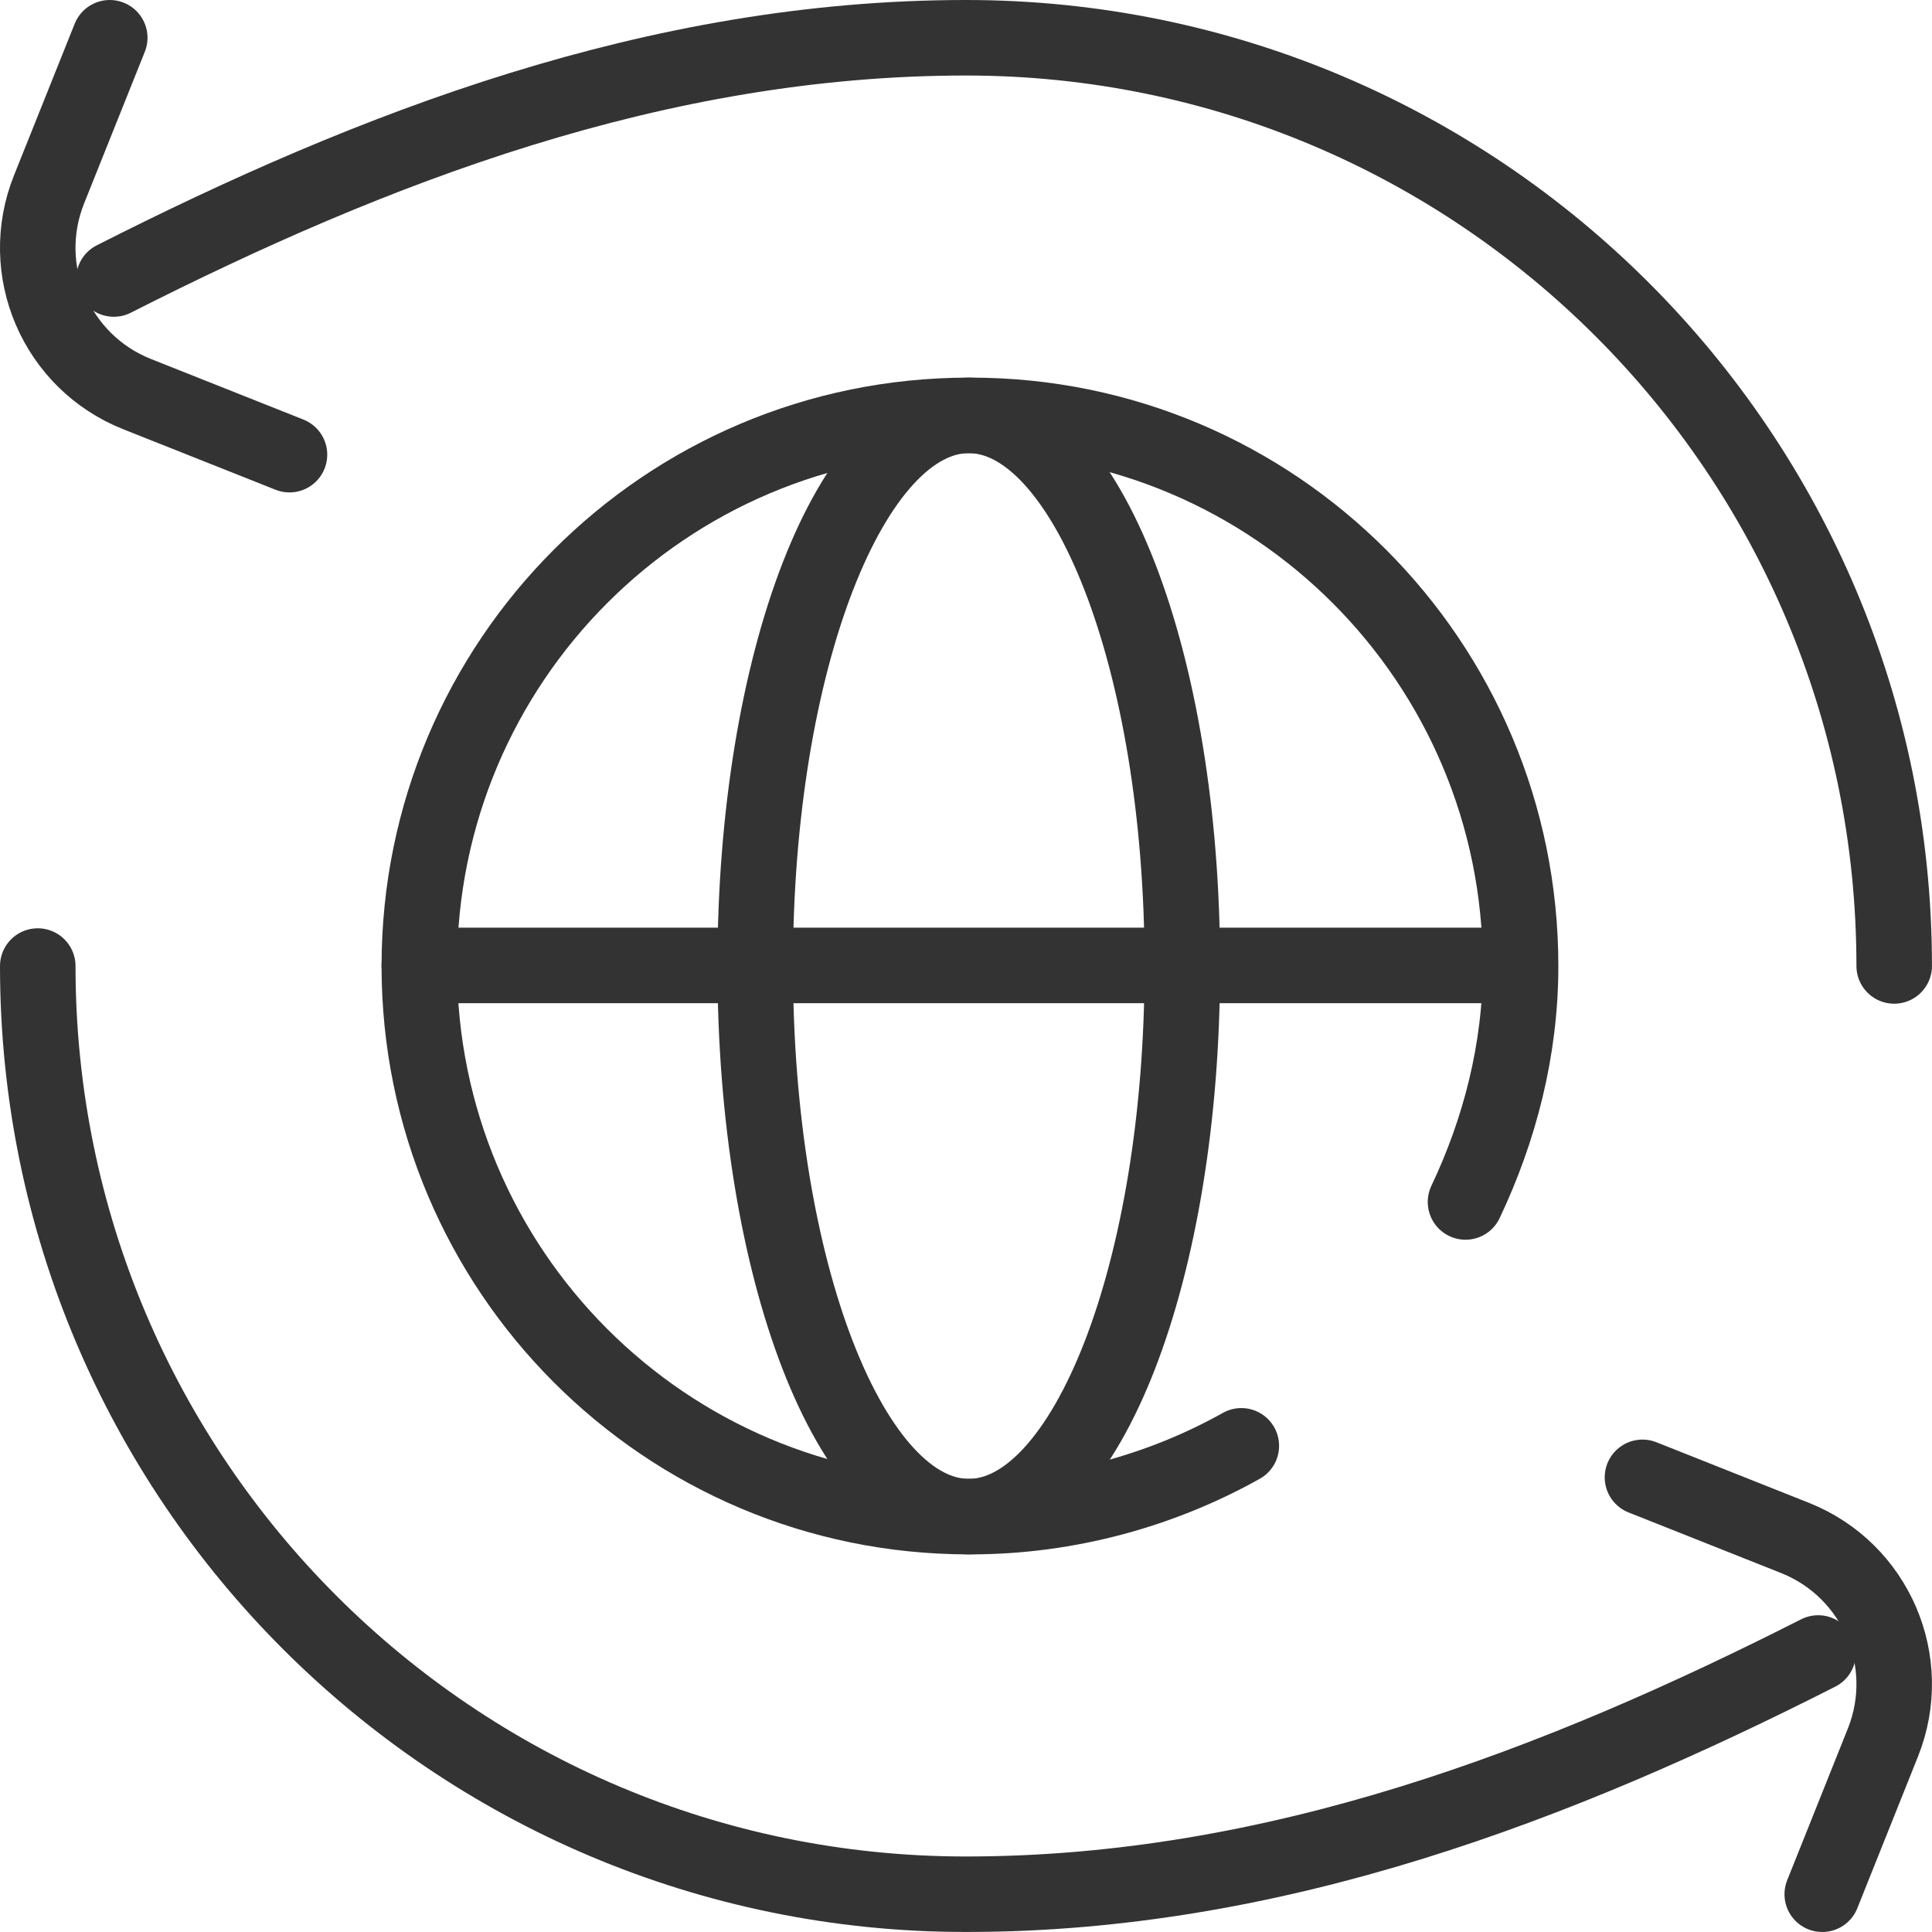
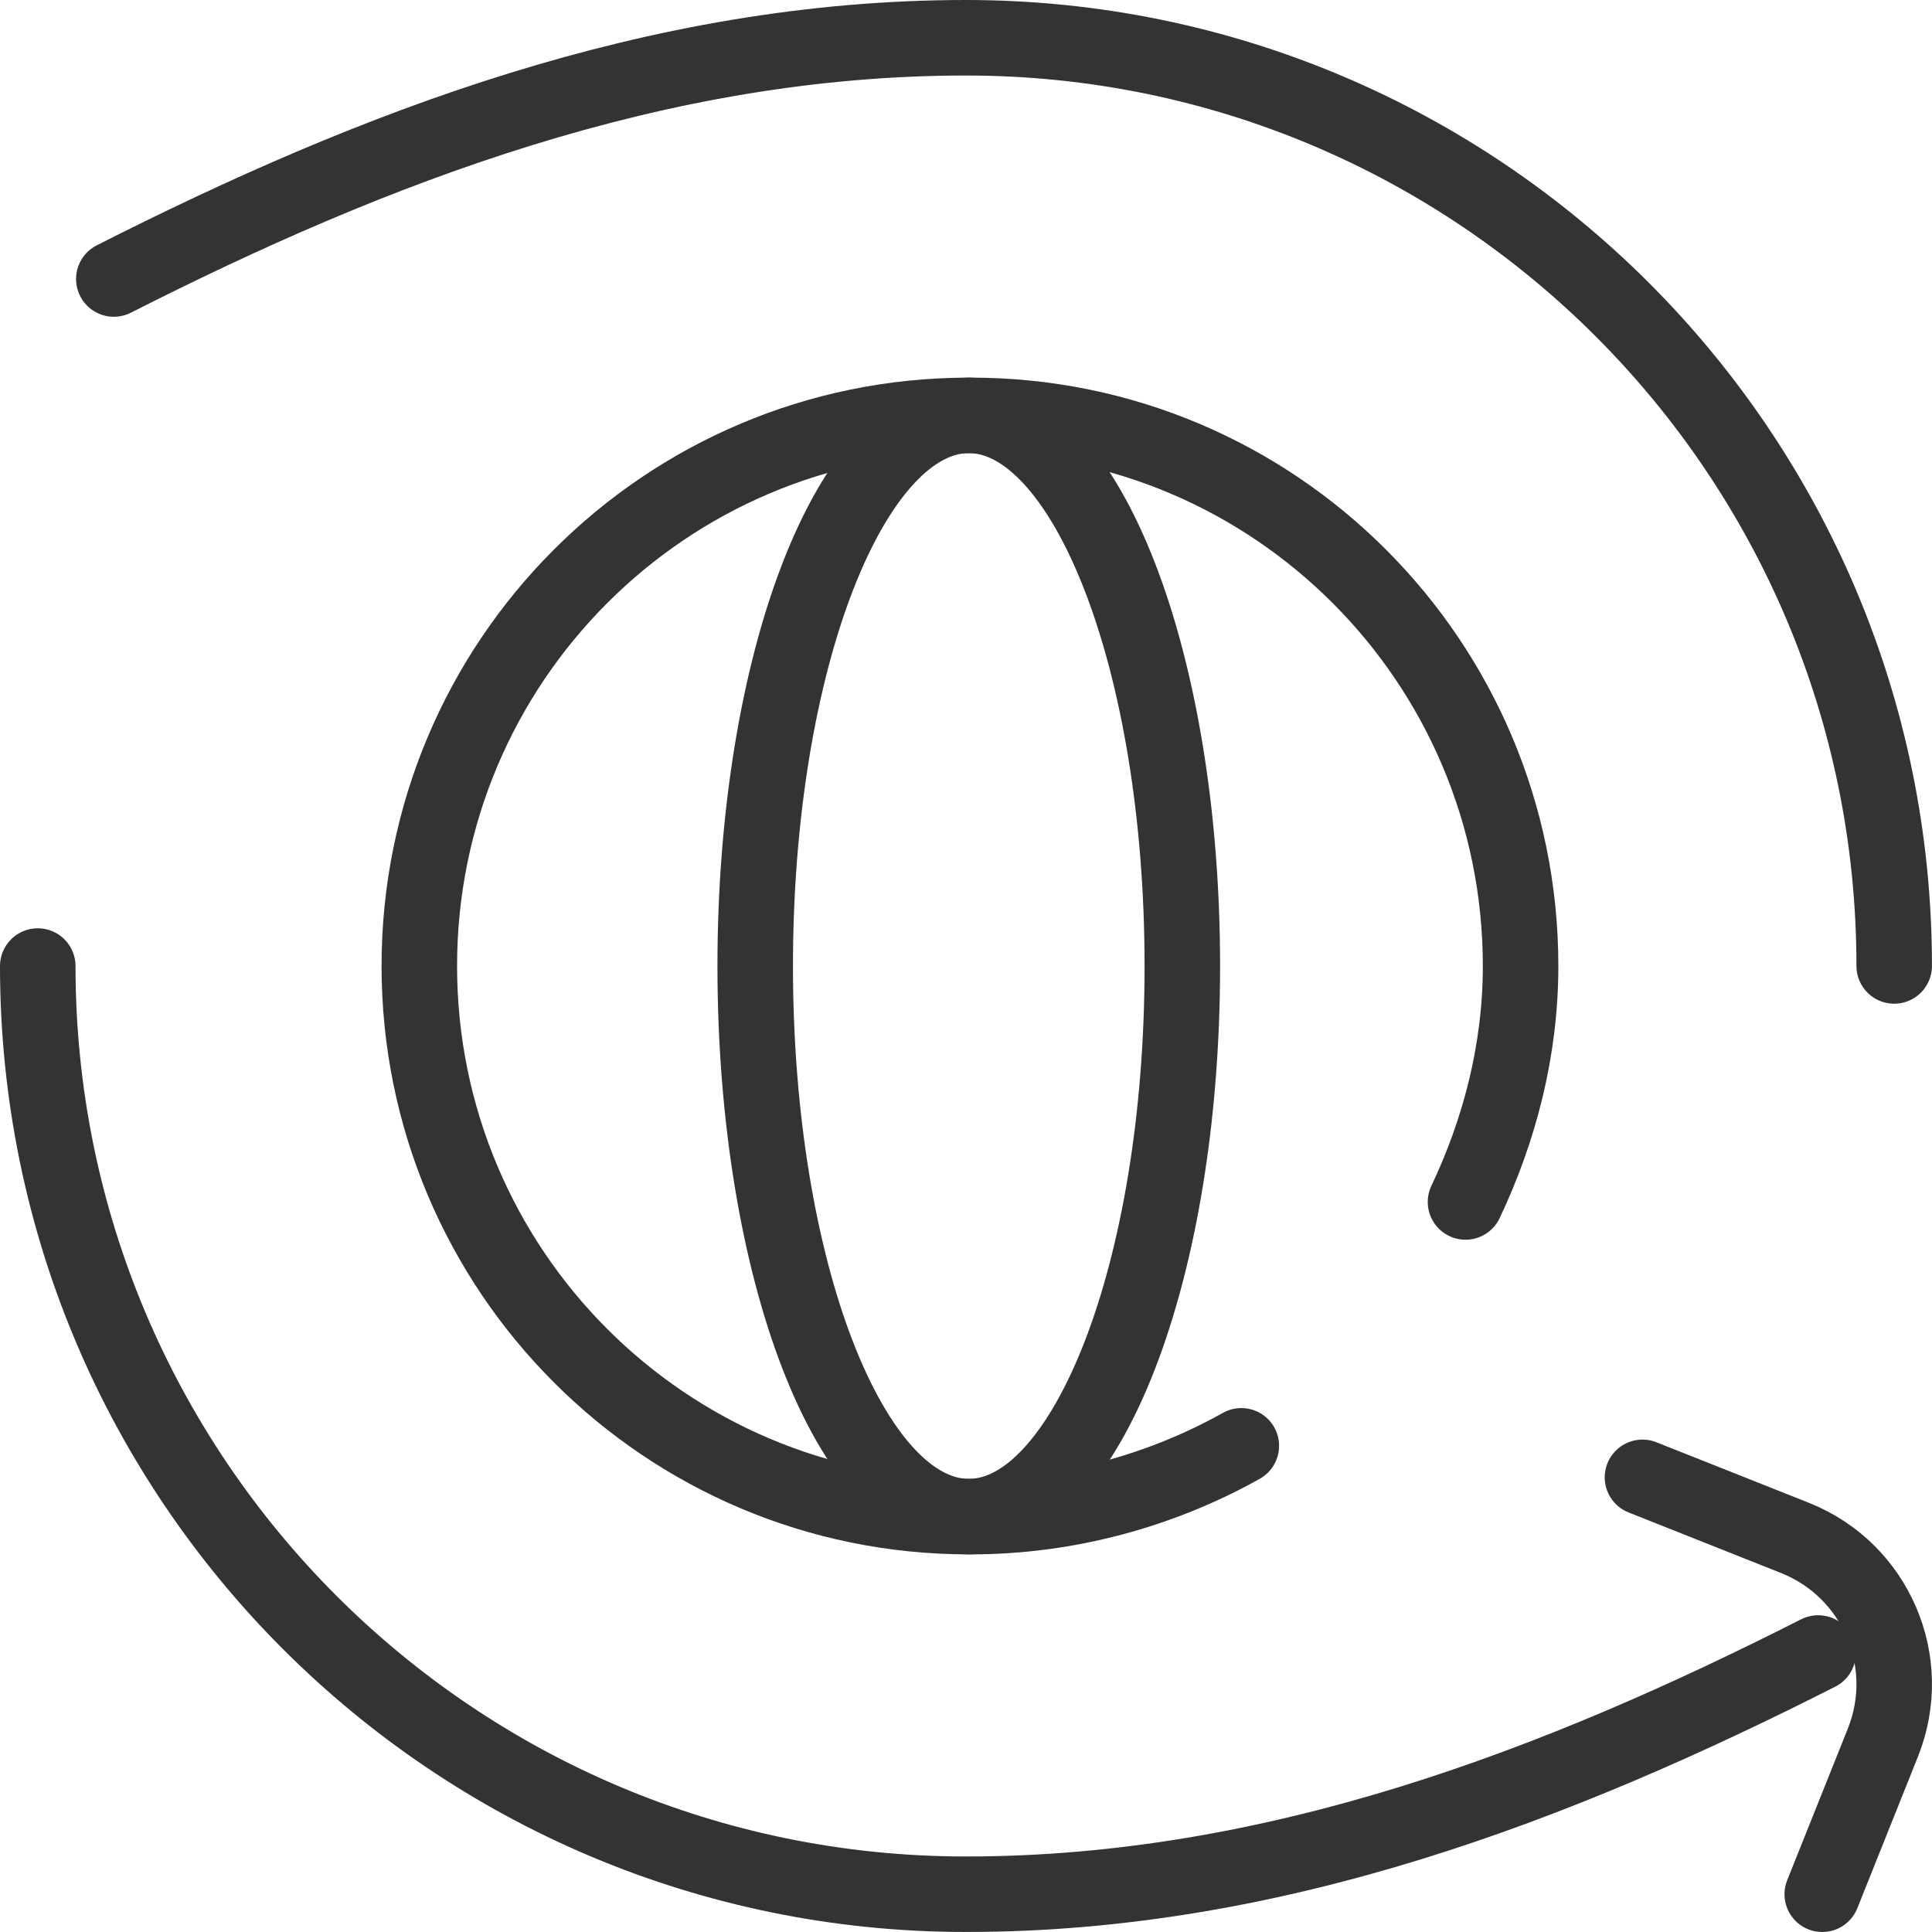
<svg xmlns="http://www.w3.org/2000/svg" xmlns:xlink="http://www.w3.org/1999/xlink" width="38.376px" height="38.375px" viewBox="0 0 38.376 38.375" version="1.1">
  <title>Personal Pre-Arrival Connection</title>
  <defs>
    <rect id="path-1" x="0" y="0" width="40" height="40" />
    <polygon id="path-3" points="0 40 40 40 40 1.19531245e-06 0 1.19531245e-06" />
  </defs>
  <g id="Page-1" stroke="none" stroke-width="1" fill="none" fill-rule="evenodd">
    <g id="Ourisman-Travel---About-Us" transform="translate(-755.812, -2396.812)">
      <g id="Value" transform="translate(0, 2020)">
        <g id="Personal-Pre-Arrival-Connection" transform="translate(755, 376)">
          <mask id="mask-2" fill="white">
            <use xlink:href="#path-1" />
          </mask>
          <g id="bg" />
          <mask id="mask-4" fill="white">
            <use xlink:href="#path-3" transform="translate(20, 20) scale(-1, 1) rotate(-180) translate(-20, -20) " />
          </mask>
          <g id="path111" transform="translate(20, 20) scale(-1, 1) rotate(-180) translate(-20, -20) " />
          <path d="M1.562,38.437 C1.562,28.255 9.817,20 20,20 C26.156,20 31.787,22.186 36.927,24.792" id="path117-path" stroke="#333333" stroke-width="1.5" stroke-linecap="round" stroke-linejoin="round" mask="url(#mask-4)" transform="translate(19.244, 29.219) scale(-1, 1) rotate(-180) translate(-19.244, -29.219) " />
          <path d="M33.437,38.437 L36.466,37.234 C38.072,36.595 38.855,34.774 38.213,33.169 L37.008,30.156" id="path117-path" stroke="#333333" stroke-width="1.5" stroke-linecap="round" stroke-linejoin="round" mask="url(#mask-4)" transform="translate(35.938, 34.297) scale(-1, 1) rotate(-180) translate(-35.938, -34.297) " />
          <path d="M38.437,1.563 C38.437,11.745 30.183,20 20,20 C13.844,20 8.212,17.814 3.073,15.208" id="path117-path" stroke="#333333" stroke-width="1.5" stroke-linecap="round" stroke-linejoin="round" mask="url(#mask-4)" transform="translate(20.755, 10.781) scale(-1, 1) rotate(-180) translate(-20.755, -10.781) " />
-           <path d="M6.562,1.563 L3.534,2.766 C1.927,3.405 1.144,5.226 1.786,6.831 L2.992,9.844" id="path117-path" stroke="#333333" stroke-width="1.5" stroke-linecap="round" stroke-linejoin="round" mask="url(#mask-4)" transform="translate(4.062, 5.703) scale(-1, 1) rotate(-180) translate(-4.062, -5.703) " />
          <path d="M29.922,15.313 C30.595,16.733 31.016,18.323 31.016,20 C31.016,26.041 26.129,30.937 20.101,30.937 L20.055,30.937 C14.027,30.937 9.141,26.041 9.141,20 C9.141,13.959 14.027,9.063 20.055,9.063 L20.101,9.063 C22.032,9.063 23.895,9.587 25.469,10.469" id="path117-path" stroke="#333333" stroke-width="1.5" stroke-linecap="round" stroke-linejoin="round" mask="url(#mask-4)" transform="translate(20.078, 20) scale(-1, 1) rotate(-180) translate(-20.078, -20) " />
-           <line x1="9.141" y1="19.989" x2="30.969" y2="19.989" id="path117-path" stroke="#333333" stroke-width="1.5" stroke-linecap="round" stroke-linejoin="round" mask="url(#mask-4)" transform="translate(20.055, 19.989) scale(-1, 1) rotate(-180) translate(-20.055, -19.989) " />
          <path d="M15.813,20 C15.813,26.041 17.712,30.937 20.055,30.937 C22.398,30.937 24.297,26.041 24.297,20 C24.297,13.959 22.398,9.063 20.055,9.063 C17.712,9.063 15.813,13.959 15.813,20 Z" id="path117-path" stroke="#333333" stroke-width="1.5" stroke-linecap="round" stroke-linejoin="round" mask="url(#mask-4)" transform="translate(20.055, 20) scale(-1, 1) rotate(-180) translate(-20.055, -20) " />
        </g>
      </g>
    </g>
  </g>
</svg>